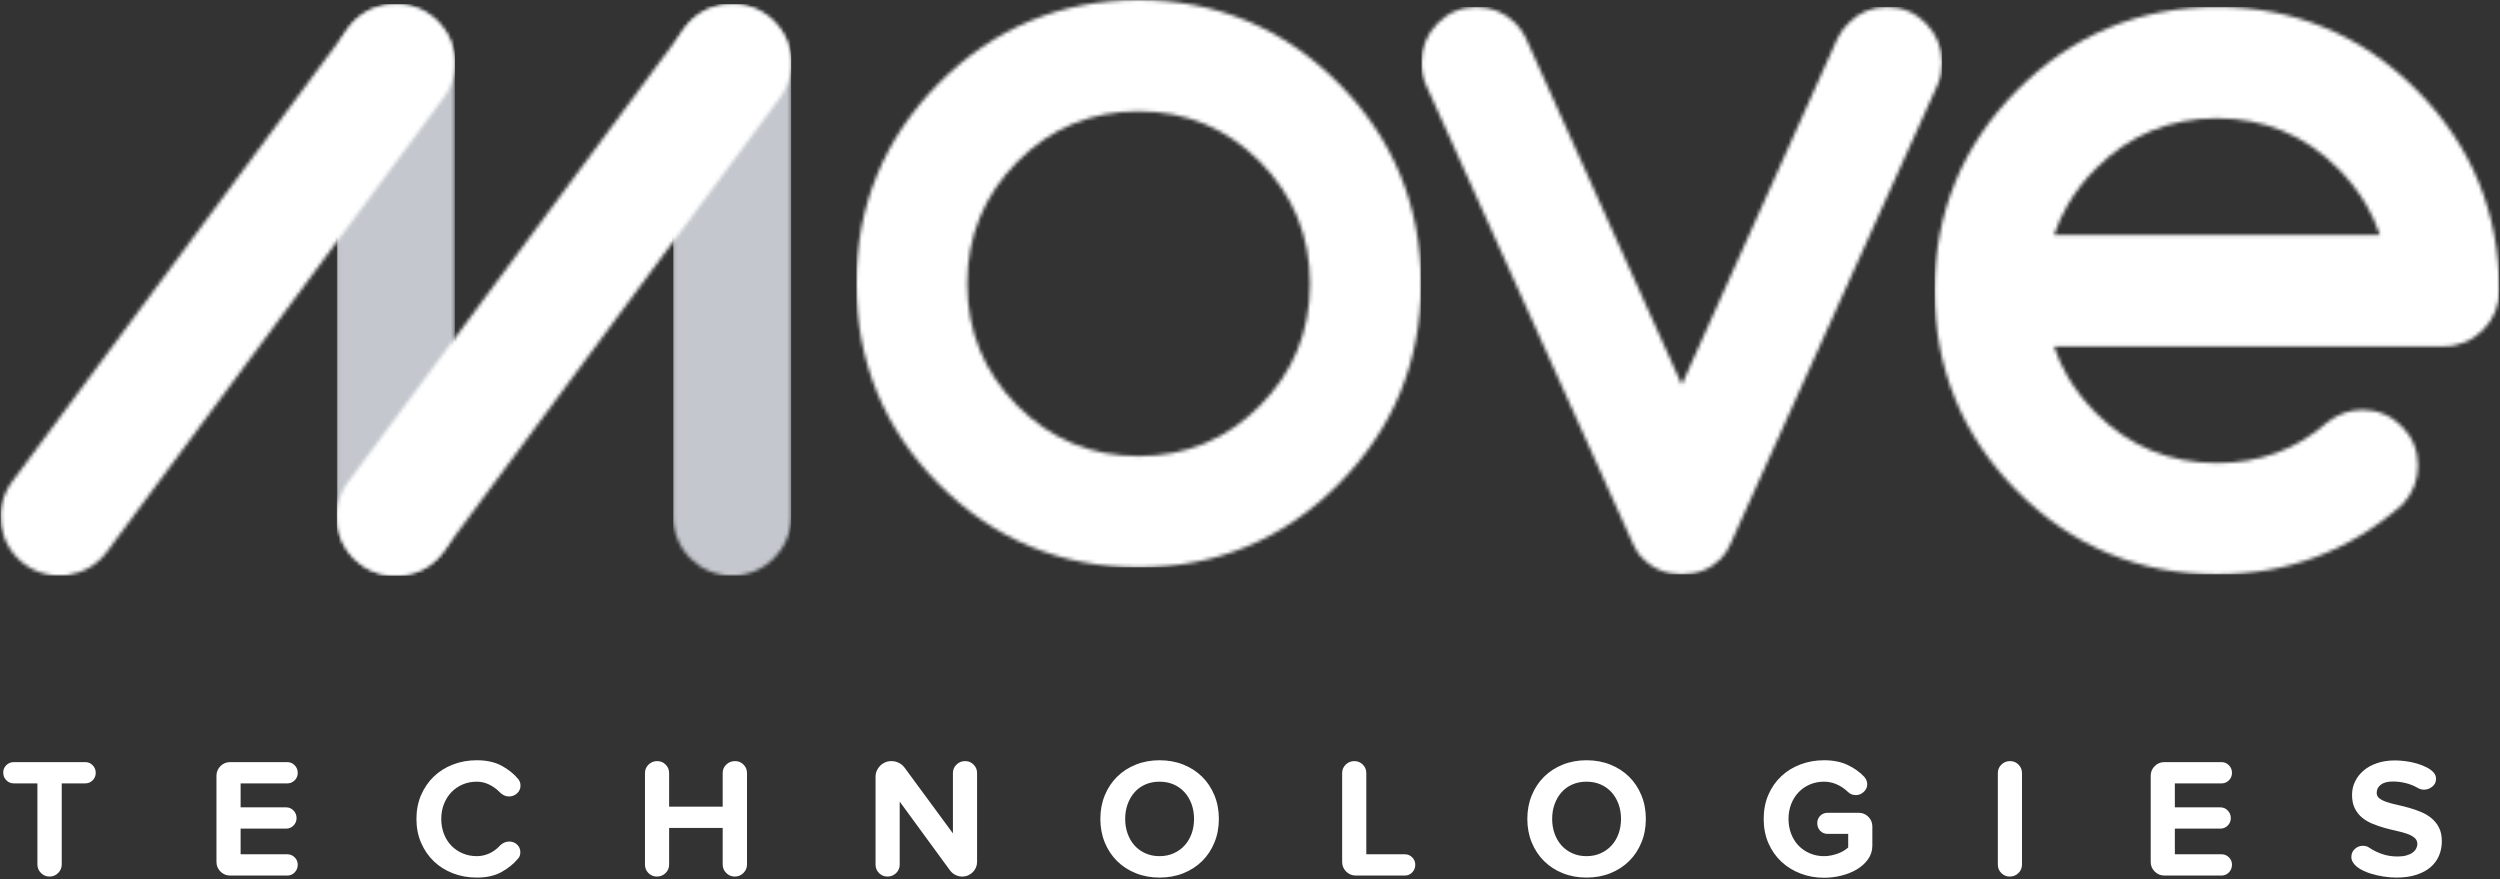
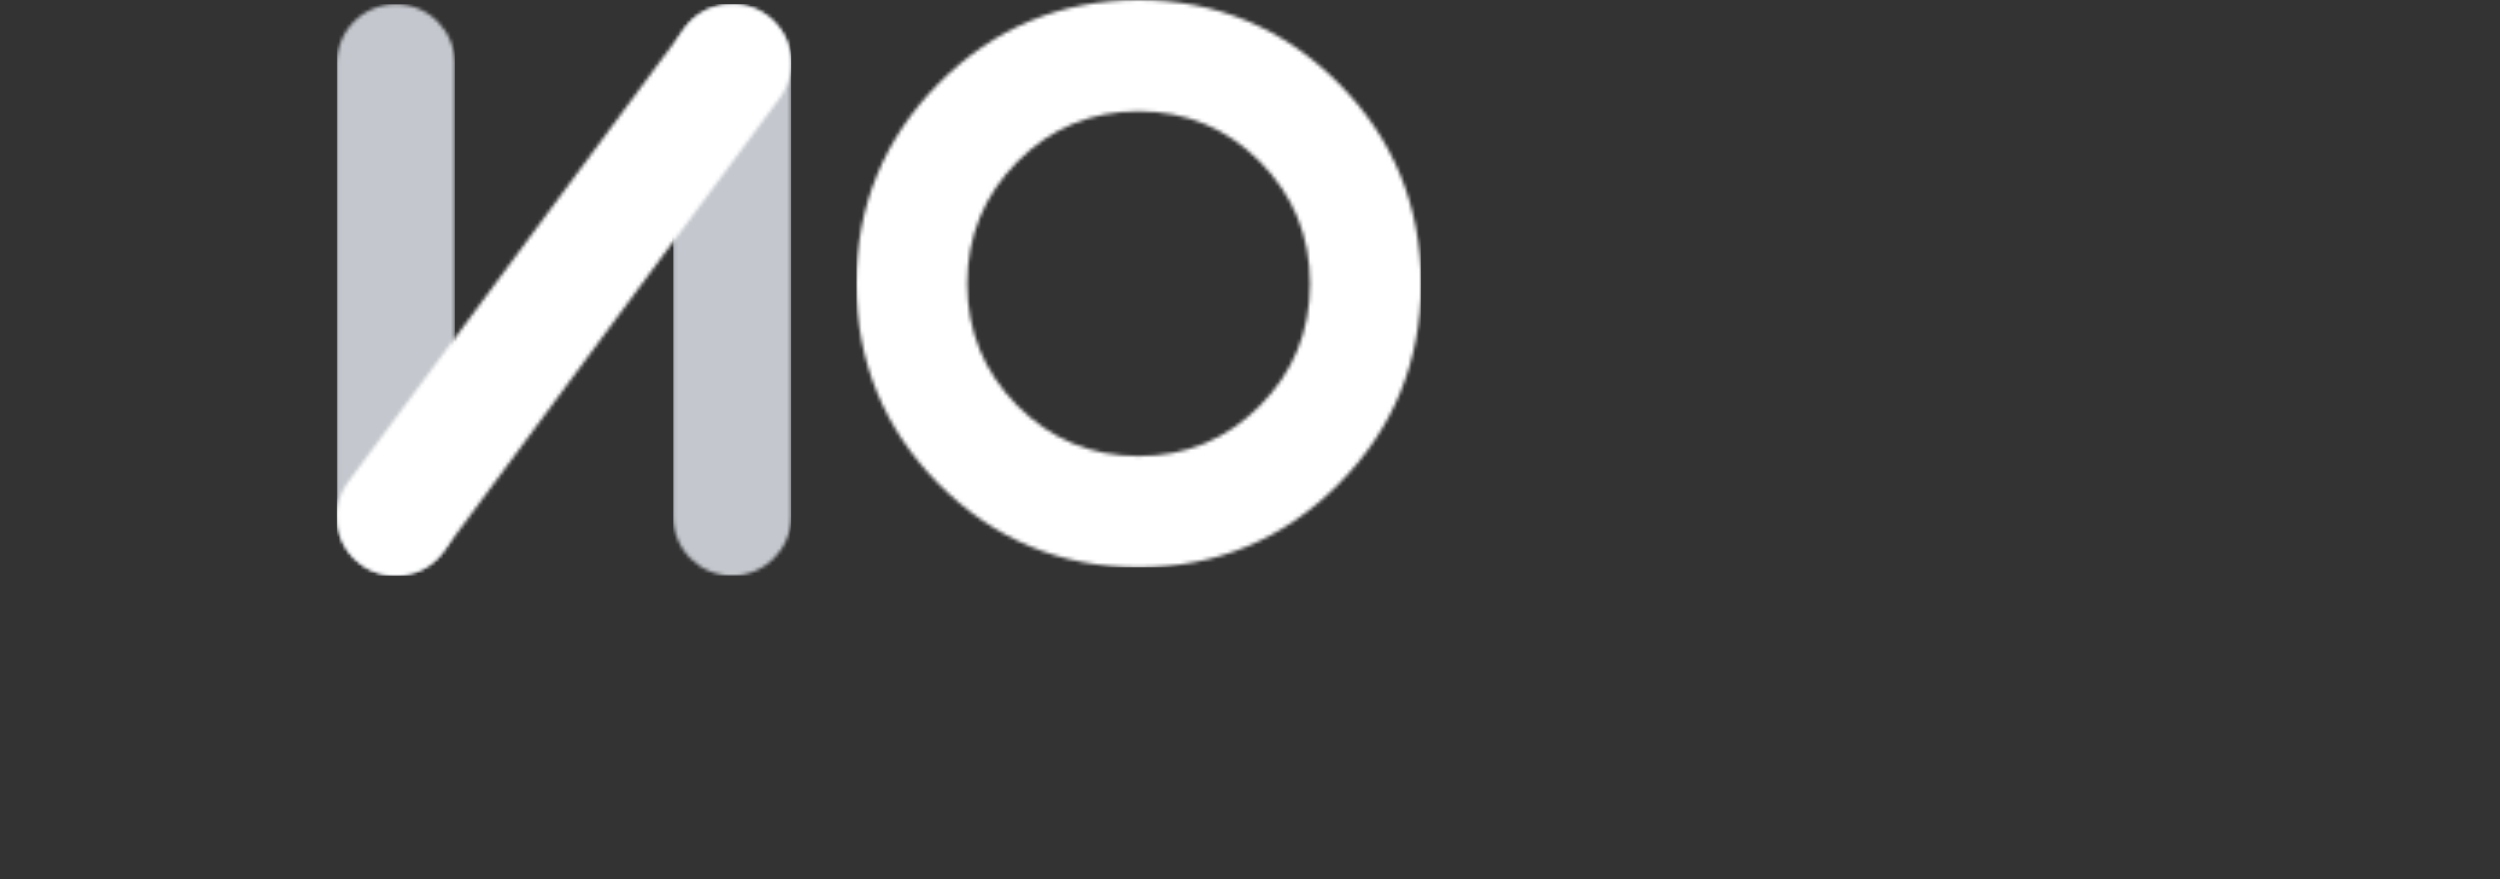
<svg xmlns="http://www.w3.org/2000/svg" xmlns:xlink="http://www.w3.org/1999/xlink" width="691px" height="243px" viewBox="0 0 691 243" version="1.1">
  <rect x="0" y="0" width="691" height="243" fill="#333333" stroke="none" />
  <title>Group 4 Copy</title>
  <desc>Created with Sketch.</desc>
  <defs>
    <path d="M0.096,16.453 C0.096,7.455 7.39,0.161 16.388,0.161 C25.385,0.161 32.679,7.455 32.679,16.453 L32.679,141.807 C32.679,150.805 25.385,158.098 16.388,158.098 C7.39,158.098 0.096,150.805 0.096,141.807 L0.096,16.453 Z" id="path-1" />
    <path d="M0.03,16.453 C0.03,7.455 7.324,0.161 16.322,0.161 C25.319,0.161 32.613,7.455 32.613,16.453 L32.613,141.807 C32.613,150.805 25.319,158.098 16.322,158.098 C7.324,158.098 0.03,150.805 0.03,141.807 L0.03,16.453 Z" id="path-3" />
    <path d="M29.408,151.511 C24.049,158.738 13.845,160.252 6.618,154.893 C-0.609,149.534 -2.124,139.33 3.236,132.103 L96.192,6.749 C101.551,-0.479 111.755,-1.993 118.982,3.367 C126.209,8.726 127.723,18.929 122.364,26.156 L29.408,151.511 Z" id="path-5" />
    <path d="M29.545,151.511 C24.185,158.738 13.982,160.252 6.755,154.893 C-0.472,149.534 -1.987,139.33 3.373,132.103 L96.329,6.749 C101.688,-0.479 111.892,-1.993 119.119,3.367 C126.346,8.726 127.86,18.929 122.501,26.156 L29.545,151.511 Z" id="path-7" />
    <path d="M34.14,60.088 C31.831,65.705 30.662,71.806 30.661,78.409 C30.662,85.02 31.831,91.127 34.14,96.745 C36.45,102.363 39.903,107.502 44.53,112.155 C49.154,116.801 54.259,120.267 59.835,122.586 C65.413,124.903 71.472,126.076 78.03,126.077 C84.594,126.076 90.657,124.902 96.237,122.585 C101.817,120.267 106.922,116.801 111.546,112.155 C116.171,107.505 119.62,102.368 121.929,96.75 C124.235,91.132 125.404,85.023 125.405,78.409 C125.404,71.809 124.234,65.708 121.926,60.09 C119.617,54.473 116.165,49.331 111.54,44.673 L111.54,44.674 C106.919,40.028 101.815,36.562 96.236,34.243 C90.657,31.926 84.594,30.753 78.03,30.752 C71.467,30.753 65.405,31.926 59.827,34.243 C54.251,36.562 49.149,40.028 44.531,44.674 C39.903,49.332 36.45,54.472 34.14,60.088 Z M133.243,22.981 C140.796,30.569 146.52,39.051 150.342,48.33 C154.165,57.609 156.083,67.675 156.081,78.409 C156.083,89.146 154.165,99.214 150.342,108.493 C146.522,117.773 140.799,126.256 133.249,133.847 L133.249,133.847 C125.695,141.442 117.249,147.199 108.007,151.044 C98.765,154.89 88.737,156.819 78.046,156.818 C67.358,156.819 57.331,154.89 48.09,151.044 C38.848,147.201 30.4,141.445 22.844,133.853 L22.845,133.854 L22.843,133.852 C15.29,126.259 9.565,117.774 5.742,108.492 C1.918,99.211 -0.001,89.143 4.55645861e-14,78.409 C-0.001,67.68 1.918,57.616 5.742,48.339 C9.564,39.061 15.288,30.578 22.837,22.988 C30.391,15.388 38.838,9.626 48.08,5.779 C57.321,1.93 67.349,-0.001 78.041,9.14900546e-14 C88.724,-0.001 98.748,1.93 107.99,5.778 C117.232,9.625 125.682,15.384 133.243,22.981 L133.243,22.981 Z" id="path-9" />
-     <path d="M142.75,21.489 L85.434,148.545 L85.436,148.541 C84.746,150.087 83.905,151.433 82.868,152.522 L82.858,152.533 L82.847,152.545 C81.43,153.989 79.774,155.103 77.937,155.835 C76.1,156.569 74.094,156.922 71.976,156.921 C69.867,156.922 67.847,156.539 66.003,155.773 C64.205,155.029 62.582,153.917 61.211,152.491 C60.964,152.283 60.74,152.059 60.528,151.817 C60.28,151.534 60.047,151.227 59.82,150.894 C59.367,150.229 58.94,149.457 58.537,148.581 L58.535,148.576 L1.231,21.544 L1.226,21.532 C0.42,19.684 0.035,17.644 0.036,15.484 C0.034,13.425 0.404,11.448 1.151,9.621 C1.896,7.793 3.014,6.123 4.456,4.653 C5.888,3.187 7.55,2.043 9.37,1.275 C11.19,0.505 13.164,0.113 15.203,0.114 C17.238,0.113 19.196,0.481 21.01,1.224 C22.825,1.965 24.486,3.078 25.953,4.512 L25.964,4.523 L25.973,4.533 C27.015,5.579 27.901,6.835 28.714,8.331 L28.753,8.402 L71.986,104.496 L115.037,8.768 L115.064,8.715 C115.534,7.806 116.021,7.005 116.554,6.285 C117.071,5.587 117.634,4.969 118.241,4.417 C119.602,3.03 121.194,1.942 122.958,1.213 C124.743,0.474 126.696,0.102 128.743,0.103 C130.801,0.102 132.775,0.485 134.592,1.258 C136.409,2.028 138.058,3.183 139.499,4.662 C140.928,6.111 142.041,7.786 142.789,9.616 C143.54,11.447 143.922,13.429 143.921,15.478 C143.921,17.598 143.543,19.626 142.76,21.467 L142.75,21.489 Z" id="path-11" />
-     <path d="M33.109,63.128 L123.188,63.128 C122.212,60.203 120.937,57.394 119.361,54.704 C117.304,51.194 114.737,47.885 111.656,44.791 L111.693,44.829 L111.655,44.79 C107.034,40.145 101.93,36.679 96.353,34.36 C90.775,32.043 84.714,30.868 78.153,30.867 C71.581,30.868 65.516,32.043 59.938,34.359 C54.361,36.678 49.262,40.142 44.646,44.785 L44.645,44.786 C41.553,47.891 38.982,51.205 36.926,54.715 C35.352,57.405 34.08,60.209 33.109,63.128 Z M150.436,48.415 C154.26,57.688 156.179,67.749 156.178,78.478 L156.178,78.523 C156.179,80.574 155.792,82.562 155.03,84.399 C154.271,86.235 153.139,87.917 151.686,89.374 C150.238,90.839 148.561,91.983 146.726,92.751 C144.891,93.521 142.901,93.914 140.846,93.913 L33.089,93.913 C34.062,96.831 35.335,99.635 36.91,102.324 C38.966,105.834 41.535,109.148 44.619,112.25 C49.24,116.892 54.343,120.356 59.923,122.673 C65.503,124.988 71.57,126.162 78.142,126.163 C84.064,126.162 89.556,125.215 94.621,123.349 C99.686,121.482 104.33,118.696 108.555,114.973 L108.61,114.924 L108.669,114.88 C110.156,113.739 111.703,112.871 113.328,112.299 C114.951,111.726 116.643,111.453 118.38,111.455 C120.43,111.454 122.416,111.847 124.251,112.618 C126.086,113.387 127.766,114.531 129.221,115.997 L129.221,115.996 C130.681,117.462 131.814,119.133 132.57,120.966 C133.327,122.798 133.702,124.782 133.7,126.85 C133.701,128.86 133.349,130.798 132.638,132.601 C131.929,134.405 130.866,136.067 129.492,137.548 L129.415,137.631 L129.331,137.704 C122.002,144.125 114.039,148.941 105.488,152.14 C96.937,155.341 87.804,156.922 78.148,156.921 C67.451,156.922 57.421,154.993 48.18,151.147 C38.938,147.302 30.495,141.545 22.946,133.952 L23.019,134.025 L22.946,133.953 C15.393,126.362 9.666,117.878 5.842,108.597 C2.015,99.316 0.096,89.248 0.096,78.512 C0.096,67.774 2.015,57.704 5.843,48.424 C9.668,39.144 15.397,30.662 22.953,23.076 L22.961,23.068 L22.952,23.077 C30.503,15.482 38.948,9.724 48.189,5.879 C57.428,2.032 67.456,0.102 78.148,0.103 C88.835,0.102 98.859,2.032 108.099,5.879 C117.34,9.723 125.786,15.482 133.344,23.077 L131.815,24.598 L133.344,23.077 C140.891,30.663 146.615,39.14 150.436,48.415 Z" id="path-13" />
  </defs>
  <g id="Brand" stroke="none" stroke-width="1" fill="none" fill-rule="evenodd">
    <g id="MT-Brand" transform="translate(-700, -1332)">
      <g id="Group-27" transform="translate(551, 1193)">
        <g id="Group-25">
          <g id="Group-4-Copy" transform="translate(149, 139)">
            <g id="Group-8">
              <g id="Core_Brand_Light-Copy">
                <g id="Group-3" transform="translate(185.984, 1.014)">
                  <mask id="mask-2" fill="white">
                    <use xlink:href="#path-1" />
                  </mask>
                  <g id="Clip-2" />
                  <polygon id="Fill-1" fill="#C4C8CE" mask="url(#mask-2)" points="0.073 158.121 32.686 158.121 32.686 0.142 0.073 0.142" />
                </g>
                <g id="Group-6" transform="translate(93.093, 1.014)">
                  <mask id="mask-4" fill="white">
                    <use xlink:href="#path-3" />
                  </mask>
                  <g id="Clip-5" />
                  <polygon id="Fill-4" fill="#C4C8CE" mask="url(#mask-4)" points="0.016 158.121 32.629 158.121 32.629 0.142 0.016 0.142" />
                </g>
                <g id="Group-9" transform="translate(93.093, 1.014)">
                  <mask id="mask-6" fill="white">
                    <use xlink:href="#path-5" />
                  </mask>
                  <g id="Clip-8" />
                  <polygon id="Fill-7" fill="#FFFFFF" mask="url(#mask-6)" points="0.016 158.121 125.577 158.121 125.577 0.142 0.016 0.142" />
                </g>
                <g id="Group-12" transform="translate(0, 1.014)">
                  <mask id="mask-8" fill="white">
                    <use xlink:href="#path-7" />
                  </mask>
                  <g id="Clip-11" />
-                   <polygon id="Fill-10" fill="#FFFFFF" mask="url(#mask-8)" points="0.162 158.121 125.723 158.121 125.723 0.142 0.162 0.142" />
                </g>
                <g id="Group-15" transform="translate(236.688, 0)">
                  <mask id="mask-10" fill="white">
                    <use xlink:href="#path-9" />
                  </mask>
                  <g id="Clip-14" />
                  <polygon id="Fill-13" fill="#FFFFFF" mask="url(#mask-10)" points="-0.008 156.823 156.097 156.823 156.097 -0.012 -0.008 -0.012" />
                </g>
                <g id="Group-18" transform="translate(392.858, 1.825)">
                  <mask id="mask-12" fill="white">
                    <use xlink:href="#path-11" />
                  </mask>
                  <g id="Clip-17" />
                  <polygon id="Fill-16" fill="#FFFFFF" mask="url(#mask-12)" points="0.024 156.944 143.936 156.944 143.936 0.085 0.024 0.085" />
                </g>
                <g id="Group-21" transform="translate(534.628, 1.825)">
                  <mask id="mask-14" fill="white">
                    <use xlink:href="#path-13" />
                  </mask>
                  <g id="Clip-20" />
-                   <polygon id="Fill-19" fill="#FFFFFF" mask="url(#mask-14)" points="0.073 156.944 156.178 156.944 156.178 0.085 0.073 0.085" />
                </g>
              </g>
            </g>
-             <path d="M26.461,213.612 C26.461,214.427 26.179,215.116 25.615,215.68 C25.051,216.244 24.377,216.526 23.594,216.526 L17.061,216.526 L17.061,238.945 C17.061,239.854 16.732,240.637 16.074,241.295 C15.416,241.953 14.617,242.282 13.677,242.282 C12.768,242.282 11.985,241.953 11.327,241.295 C10.669,240.637 10.34,239.854 10.34,238.945 L10.34,216.526 L3.807,216.526 C2.992,216.526 2.303,216.236 1.739,215.656 C1.175,215.077 0.893,214.364 0.893,213.518 C0.893,212.735 1.175,212.061 1.739,211.497 C2.303,210.933 2.992,210.651 3.807,210.651 L23.594,210.651 C24.377,210.651 25.051,210.941 25.615,211.52 C26.179,212.1 26.461,212.797 26.461,213.612 Z M82.297,238.992 C82.297,239.838 82.015,240.551 81.451,241.131 C80.887,241.71 80.213,242 79.43,242 L63.591,242 C62.557,242 61.672,241.632 60.935,240.895 C60.199,240.159 59.831,239.274 59.831,238.24 L59.831,214.411 C59.831,213.377 60.199,212.492 60.935,211.756 C61.672,211.019 62.557,210.651 63.591,210.651 L79.43,210.651 C80.213,210.651 80.887,210.941 81.451,211.52 C82.015,212.1 82.297,212.797 82.297,213.612 C82.297,214.427 82.015,215.116 81.451,215.68 C80.887,216.244 80.213,216.526 79.43,216.526 L66.505,216.526 L66.505,223.153 L79.101,223.153 C79.884,223.153 80.558,223.443 81.122,224.023 C81.686,224.602 81.968,225.299 81.968,226.114 C81.968,226.929 81.686,227.618 81.122,228.182 C80.558,228.746 79.884,229.028 79.101,229.028 L66.505,229.028 L66.505,236.125 L79.43,236.125 C80.213,236.125 80.887,236.407 81.451,236.971 C82.015,237.535 82.297,238.209 82.297,238.992 Z M131.788,210.134 C134.483,210.134 136.762,210.635 138.626,211.638 C140.491,212.641 142.018,213.863 143.209,215.304 C143.648,215.837 143.867,216.448 143.867,217.137 C143.867,217.983 143.554,218.696 142.927,219.275 C142.3,219.855 141.548,220.145 140.671,220.145 C140.232,220.145 139.802,220.051 139.379,219.863 C138.955,219.675 138.572,219.409 138.227,219.064 C137.318,218.124 136.316,217.388 135.219,216.855 C134.122,216.322 132.979,216.056 131.788,216.056 C130.378,216.056 129.07,216.314 127.864,216.832 C126.657,217.349 125.615,218.069 124.738,218.994 C123.861,219.918 123.179,221.007 122.694,222.26 C122.208,223.513 121.965,224.876 121.965,226.349 C121.965,227.822 122.208,229.192 122.694,230.462 C123.179,231.731 123.861,232.819 124.738,233.728 C125.615,234.637 126.657,235.349 127.864,235.867 C129.07,236.384 130.378,236.642 131.788,236.642 C132.979,236.642 134.13,236.391 135.243,235.89 C136.355,235.389 137.35,234.652 138.227,233.681 C138.572,233.336 138.963,233.07 139.402,232.882 C139.841,232.694 140.295,232.6 140.765,232.6 C141.611,232.6 142.332,232.882 142.927,233.446 C143.522,234.01 143.82,234.699 143.82,235.514 C143.82,235.859 143.773,236.188 143.679,236.501 C143.585,236.814 143.413,237.096 143.162,237.347 C141.971,238.788 140.452,240.018 138.603,241.036 C136.754,242.055 134.483,242.564 131.788,242.564 C129.438,242.564 127.245,242.172 125.208,241.389 C123.171,240.606 121.409,239.501 119.921,238.076 C118.432,236.65 117.257,234.942 116.395,232.952 C115.534,230.963 115.103,228.762 115.103,226.349 C115.103,223.936 115.534,221.735 116.395,219.745 C117.257,217.756 118.432,216.048 119.921,214.623 C121.409,213.197 123.171,212.092 125.208,211.309 C127.245,210.526 129.438,210.134 131.788,210.134 Z M206.471,238.945 C206.471,239.854 206.142,240.637 205.484,241.295 C204.826,241.953 204.027,242.282 203.087,242.282 C202.178,242.282 201.395,241.953 200.737,241.295 C200.079,240.637 199.75,239.854 199.75,238.945 L199.75,228.84 L184.945,228.84 L184.945,238.992 C184.945,239.901 184.616,240.676 183.958,241.319 C183.3,241.961 182.501,242.282 181.561,242.282 C180.652,242.282 179.877,241.961 179.234,241.319 C178.592,240.676 178.271,239.901 178.271,238.992 L178.271,213.659 C178.271,212.75 178.6,211.975 179.258,211.333 C179.916,210.69 180.715,210.369 181.655,210.369 C182.564,210.369 183.339,210.69 183.982,211.333 C184.624,211.975 184.945,212.75 184.945,213.659 L184.945,222.965 L199.75,222.965 L199.75,213.659 C199.75,212.75 200.079,211.975 200.737,211.333 C201.395,210.69 202.21,210.369 203.181,210.369 C204.09,210.369 204.865,210.69 205.507,211.333 C206.15,211.975 206.471,212.75 206.471,213.659 L206.471,238.945 Z M270.062,238.24 C270.062,238.773 269.96,239.282 269.757,239.768 C269.553,240.253 269.263,240.684 268.887,241.06 C268.511,241.436 268.072,241.734 267.571,241.953 C267.07,242.172 266.521,242.282 265.926,242.282 C265.299,242.282 264.688,242.133 264.093,241.835 C263.498,241.538 262.996,241.123 262.589,240.59 L248.677,221.555 L248.677,238.992 C248.677,239.901 248.348,240.676 247.69,241.319 C247.032,241.961 246.233,242.282 245.293,242.282 C244.384,242.282 243.609,241.961 242.966,241.319 C242.324,240.676 242.003,239.901 242.003,238.992 L242.003,214.646 C242.003,214.082 242.113,213.549 242.332,213.048 C242.551,212.547 242.857,212.092 243.249,211.685 C243.64,211.278 244.102,210.957 244.635,210.721 C245.168,210.486 245.747,210.369 246.374,210.369 C247.095,210.369 247.776,210.526 248.418,210.839 C249.061,211.152 249.601,211.607 250.04,212.202 L263.388,230.344 L263.388,213.659 C263.388,212.75 263.717,211.975 264.375,211.333 C265.033,210.69 265.832,210.369 266.772,210.369 C267.681,210.369 268.456,210.69 269.099,211.333 C269.741,211.975 270.062,212.75 270.062,213.659 L270.062,238.24 Z M336.896,226.349 C336.896,228.699 336.489,230.869 335.674,232.858 C334.859,234.848 333.724,236.564 332.267,238.005 C330.809,239.446 329.078,240.566 327.073,241.365 C325.068,242.165 322.874,242.564 320.493,242.564 C318.143,242.564 315.965,242.165 313.96,241.365 C311.955,240.566 310.224,239.446 308.767,238.005 C307.309,236.564 306.174,234.848 305.359,232.858 C304.544,230.869 304.137,228.699 304.137,226.349 C304.137,223.999 304.544,221.829 305.359,219.839 C306.174,217.85 307.309,216.134 308.767,214.693 C310.224,213.252 311.955,212.132 313.96,211.333 C315.965,210.533 318.143,210.134 320.493,210.134 C322.874,210.134 325.068,210.533 327.073,211.333 C329.078,212.132 330.809,213.252 332.267,214.693 C333.724,216.134 334.859,217.85 335.674,219.839 C336.489,221.829 336.896,223.999 336.896,226.349 Z M330.034,226.349 C330.034,224.876 329.807,223.513 329.353,222.26 C328.898,221.007 328.256,219.918 327.425,218.994 C326.595,218.069 325.593,217.349 324.418,216.832 C323.242,216.314 321.934,216.056 320.493,216.056 C319.052,216.056 317.744,216.314 316.568,216.832 C315.393,217.349 314.399,218.069 313.584,218.994 C312.769,219.918 312.135,221.007 311.68,222.26 C311.226,223.513 310.999,224.876 310.999,226.349 C310.999,227.822 311.226,229.185 311.68,230.438 C312.135,231.691 312.769,232.772 313.584,233.681 C314.399,234.59 315.393,235.31 316.568,235.843 C317.744,236.376 319.052,236.642 320.493,236.642 C321.934,236.642 323.242,236.376 324.418,235.843 C325.593,235.31 326.595,234.59 327.425,233.681 C328.256,232.772 328.898,231.691 329.353,230.438 C329.807,229.185 330.034,227.822 330.034,226.349 Z M391.181,238.992 C391.181,239.838 390.899,240.551 390.335,241.131 C389.771,241.71 389.097,242 388.314,242 L374.731,242 C373.697,242 372.812,241.632 372.075,240.895 C371.339,240.159 370.971,239.274 370.971,238.24 L370.971,213.659 C370.971,212.75 371.3,211.975 371.958,211.333 C372.616,210.69 373.415,210.369 374.355,210.369 C375.264,210.369 376.039,210.69 376.682,211.333 C377.324,211.975 377.645,212.75 377.645,213.659 L377.645,236.125 L388.314,236.125 C389.097,236.125 389.771,236.407 390.335,236.971 C390.899,237.535 391.181,238.209 391.181,238.992 Z M454.913,226.349 C454.913,228.699 454.506,230.869 453.691,232.858 C452.876,234.848 451.741,236.564 450.284,238.005 C448.826,239.446 447.095,240.566 445.09,241.365 C443.085,242.165 440.891,242.564 438.51,242.564 C436.16,242.564 433.982,242.165 431.977,241.365 C429.972,240.566 428.241,239.446 426.784,238.005 C425.326,236.564 424.191,234.848 423.376,232.858 C422.561,230.869 422.154,228.699 422.154,226.349 C422.154,223.999 422.561,221.829 423.376,219.839 C424.191,217.85 425.326,216.134 426.784,214.693 C428.241,213.252 429.972,212.132 431.977,211.333 C433.982,210.533 436.16,210.134 438.51,210.134 C440.891,210.134 443.085,210.533 445.09,211.333 C447.095,212.132 448.826,213.252 450.284,214.693 C451.741,216.134 452.876,217.85 453.691,219.839 C454.506,221.829 454.913,223.999 454.913,226.349 Z M448.051,226.349 C448.051,224.876 447.824,223.513 447.37,222.26 C446.915,221.007 446.273,219.918 445.442,218.994 C444.612,218.069 443.61,217.349 442.435,216.832 C441.259,216.314 439.951,216.056 438.51,216.056 C437.069,216.056 435.761,216.314 434.586,216.832 C433.41,217.349 432.416,218.069 431.601,218.994 C430.786,219.918 430.152,221.007 429.697,222.26 C429.243,223.513 429.016,224.876 429.016,226.349 C429.016,227.822 429.243,229.185 429.697,230.438 C430.152,231.691 430.786,232.772 431.601,233.681 C432.416,234.59 433.41,235.31 434.586,235.843 C435.761,236.376 437.069,236.642 438.51,236.642 C439.951,236.642 441.259,236.376 442.435,235.843 C443.61,235.31 444.612,234.59 445.442,233.681 C446.273,232.772 446.915,231.691 447.37,230.438 C447.824,229.185 448.051,227.822 448.051,226.349 Z M517.517,233.728 C517.517,235.138 517.118,236.399 516.318,237.512 C515.519,238.624 514.486,239.556 513.216,240.308 C511.947,241.06 510.522,241.632 508.94,242.024 C507.357,242.415 505.767,242.611 504.169,242.611 C501.882,242.611 499.728,242.227 497.707,241.459 C495.685,240.692 493.915,239.603 492.396,238.193 C490.876,236.783 489.677,235.075 488.8,233.07 C487.923,231.065 487.484,228.824 487.484,226.349 C487.484,223.874 487.923,221.633 488.8,219.628 C489.677,217.623 490.876,215.915 492.396,214.505 C493.915,213.095 495.685,212.014 497.707,211.262 C499.728,210.51 501.882,210.134 504.169,210.134 C506.707,210.134 508.892,210.573 510.726,211.45 C512.559,212.327 514.086,213.424 515.308,214.74 C515.559,215.022 515.754,215.343 515.895,215.703 C516.037,216.064 516.107,216.416 516.107,216.761 C516.107,217.576 515.786,218.281 515.144,218.876 C514.501,219.471 513.773,219.769 512.958,219.769 C512.081,219.769 511.329,219.456 510.702,218.829 C509.793,217.952 508.775,217.27 507.647,216.785 C506.519,216.299 505.36,216.056 504.169,216.056 C502.759,216.056 501.451,216.314 500.245,216.832 C499.038,217.349 497.996,218.069 497.119,218.994 C496.242,219.918 495.56,221.007 495.075,222.26 C494.589,223.513 494.346,224.876 494.346,226.349 C494.346,227.822 494.589,229.192 495.075,230.462 C495.56,231.731 496.242,232.819 497.119,233.728 C497.996,234.637 499.038,235.349 500.245,235.867 C501.451,236.384 502.759,236.642 504.169,236.642 C504.858,236.642 505.532,236.572 506.19,236.43 C506.848,236.289 507.475,236.109 508.07,235.89 C508.665,235.671 509.198,235.412 509.668,235.114 C510.138,234.817 510.53,234.527 510.843,234.245 L510.843,230.485 L505.156,230.485 C504.341,230.485 503.66,230.203 503.111,229.639 C502.563,229.075 502.289,228.37 502.289,227.524 C502.289,226.709 502.563,226.028 503.111,225.48 C503.66,224.931 504.341,224.657 505.156,224.657 L513.757,224.657 C514.791,224.657 515.676,225.025 516.413,225.762 C517.149,226.498 517.517,227.383 517.517,228.417 L517.517,233.728 Z M558.877,238.992 C558.877,239.901 558.548,240.676 557.89,241.319 C557.232,241.961 556.433,242.282 555.493,242.282 C554.584,242.282 553.809,241.961 553.167,241.319 C552.524,240.676 552.203,239.901 552.203,238.992 L552.203,213.659 C552.203,212.75 552.532,211.975 553.19,211.333 C553.848,210.69 554.647,210.369 555.587,210.369 C556.496,210.369 557.271,210.69 557.913,211.333 C558.556,211.975 558.877,212.75 558.877,213.659 L558.877,238.992 Z M616.922,238.992 C616.922,239.838 616.64,240.551 616.076,241.131 C615.512,241.71 614.838,242 614.055,242 L598.216,242 C597.182,242 596.297,241.632 595.561,240.895 C594.824,240.159 594.456,239.274 594.456,238.24 L594.456,214.411 C594.456,213.377 594.824,212.492 595.561,211.756 C596.297,211.019 597.182,210.651 598.216,210.651 L614.055,210.651 C614.838,210.651 615.512,210.941 616.076,211.52 C616.64,212.1 616.922,212.797 616.922,213.612 C616.922,214.427 616.64,215.116 616.076,215.68 C615.512,216.244 614.838,216.526 614.055,216.526 L601.13,216.526 L601.13,223.153 L613.726,223.153 C614.509,223.153 615.183,223.443 615.747,224.023 C616.311,224.602 616.593,225.299 616.593,226.114 C616.593,226.929 616.311,227.618 615.747,228.182 C615.183,228.746 614.509,229.028 613.726,229.028 L601.13,229.028 L601.13,236.125 L614.055,236.125 C614.838,236.125 615.512,236.407 616.076,236.971 C616.64,237.535 616.922,238.209 616.922,238.992 Z M674.92,232.506 C674.92,233.947 674.662,235.279 674.144,236.501 C673.627,237.723 672.852,238.78 671.818,239.673 C670.784,240.567 669.476,241.271 667.894,241.788 C666.311,242.306 664.47,242.564 662.371,242.564 C661.243,242.564 660.068,242.47 658.846,242.282 C657.624,242.094 656.457,241.828 655.345,241.483 C654.232,241.138 653.245,240.715 652.384,240.214 C651.522,239.713 650.872,239.133 650.433,238.475 C650.088,237.974 649.916,237.441 649.916,236.877 C649.916,235.968 650.237,235.224 650.88,234.644 C651.522,234.065 652.25,233.775 653.065,233.775 C653.378,233.775 653.692,233.814 654.005,233.893 C654.318,233.971 654.6,234.104 654.851,234.292 C655.916,235.013 657.107,235.6 658.423,236.054 C659.739,236.509 661.165,236.736 662.7,236.736 C663.609,236.736 664.408,236.642 665.097,236.454 C665.786,236.266 666.358,236.008 666.812,235.679 C667.267,235.349 667.604,234.974 667.823,234.55 C668.042,234.127 668.152,233.697 668.152,233.258 C668.152,232.569 667.894,232.005 667.376,231.566 C666.859,231.127 666.178,230.759 665.332,230.462 C664.486,230.164 663.523,229.898 662.442,229.662 C661.36,229.427 660.256,229.153 659.128,228.84 C658,228.527 656.896,228.151 655.814,227.712 C654.733,227.273 653.77,226.709 652.924,226.02 C652.078,225.331 651.397,224.477 650.88,223.458 C650.362,222.44 650.104,221.195 650.104,219.722 C650.104,218.406 650.378,217.176 650.927,216.032 C651.475,214.889 652.258,213.878 653.277,213.001 C654.295,212.124 655.54,211.434 657.013,210.933 C658.486,210.432 660.146,210.181 661.995,210.181 C662.872,210.181 663.851,210.251 664.933,210.393 C666.014,210.534 667.055,210.753 668.058,211.05 C669.061,211.348 669.985,211.716 670.831,212.155 C671.677,212.594 672.319,213.095 672.758,213.659 C673.134,214.129 673.322,214.662 673.322,215.257 C673.322,216.166 672.97,216.894 672.264,217.442 C671.559,217.991 670.8,218.265 669.985,218.265 C669.39,218.265 668.826,218.108 668.293,217.795 C667.196,217.168 666.061,216.714 664.885,216.432 C663.71,216.15 662.543,216.009 661.384,216.009 C659.943,216.009 658.838,216.299 658.071,216.879 C657.303,217.458 656.919,218.218 656.919,219.158 C656.919,219.785 657.177,220.294 657.694,220.685 C658.212,221.077 658.893,221.414 659.739,221.696 C660.585,221.978 661.548,222.236 662.63,222.471 C663.711,222.707 664.807,222.981 665.919,223.294 C667.032,223.607 668.128,223.991 669.21,224.446 C670.291,224.9 671.254,225.479 672.1,226.185 C672.946,226.89 673.627,227.751 674.144,228.769 C674.662,229.788 674.92,231.033 674.92,232.506 Z" id="TECHNOLOGIES" fill="#FFFFFF" />
          </g>
        </g>
      </g>
    </g>
  </g>
</svg>